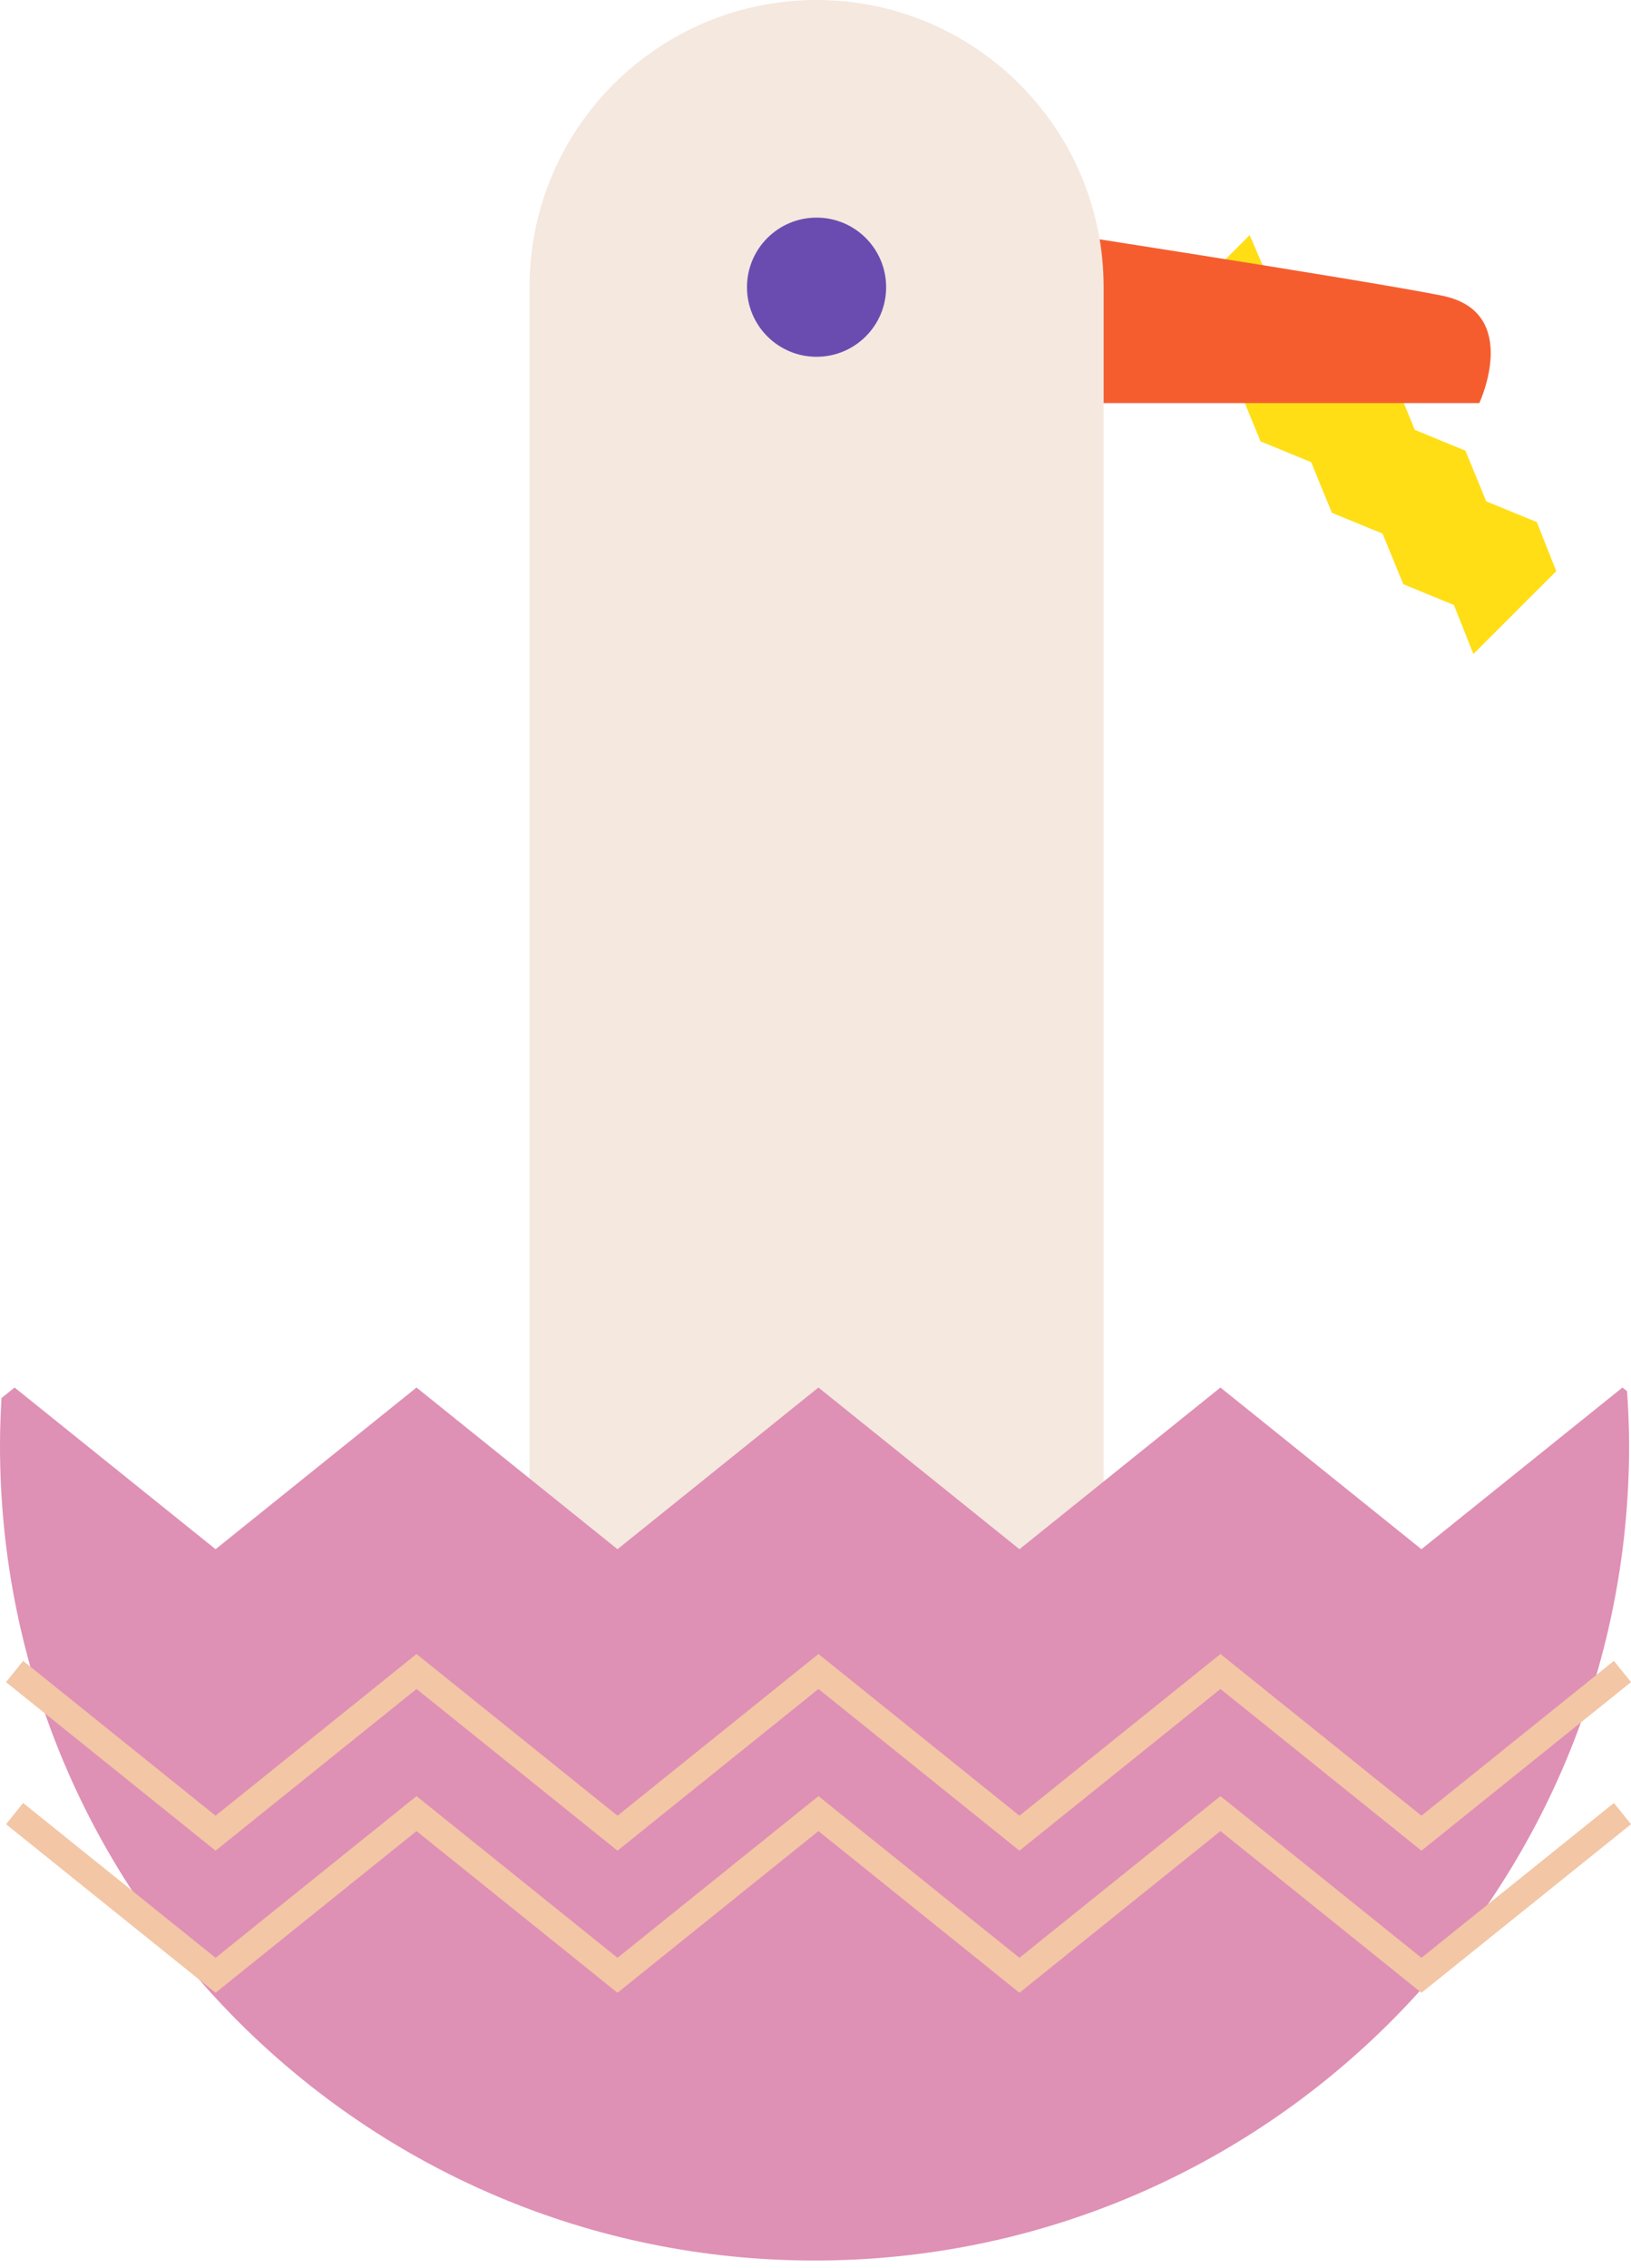
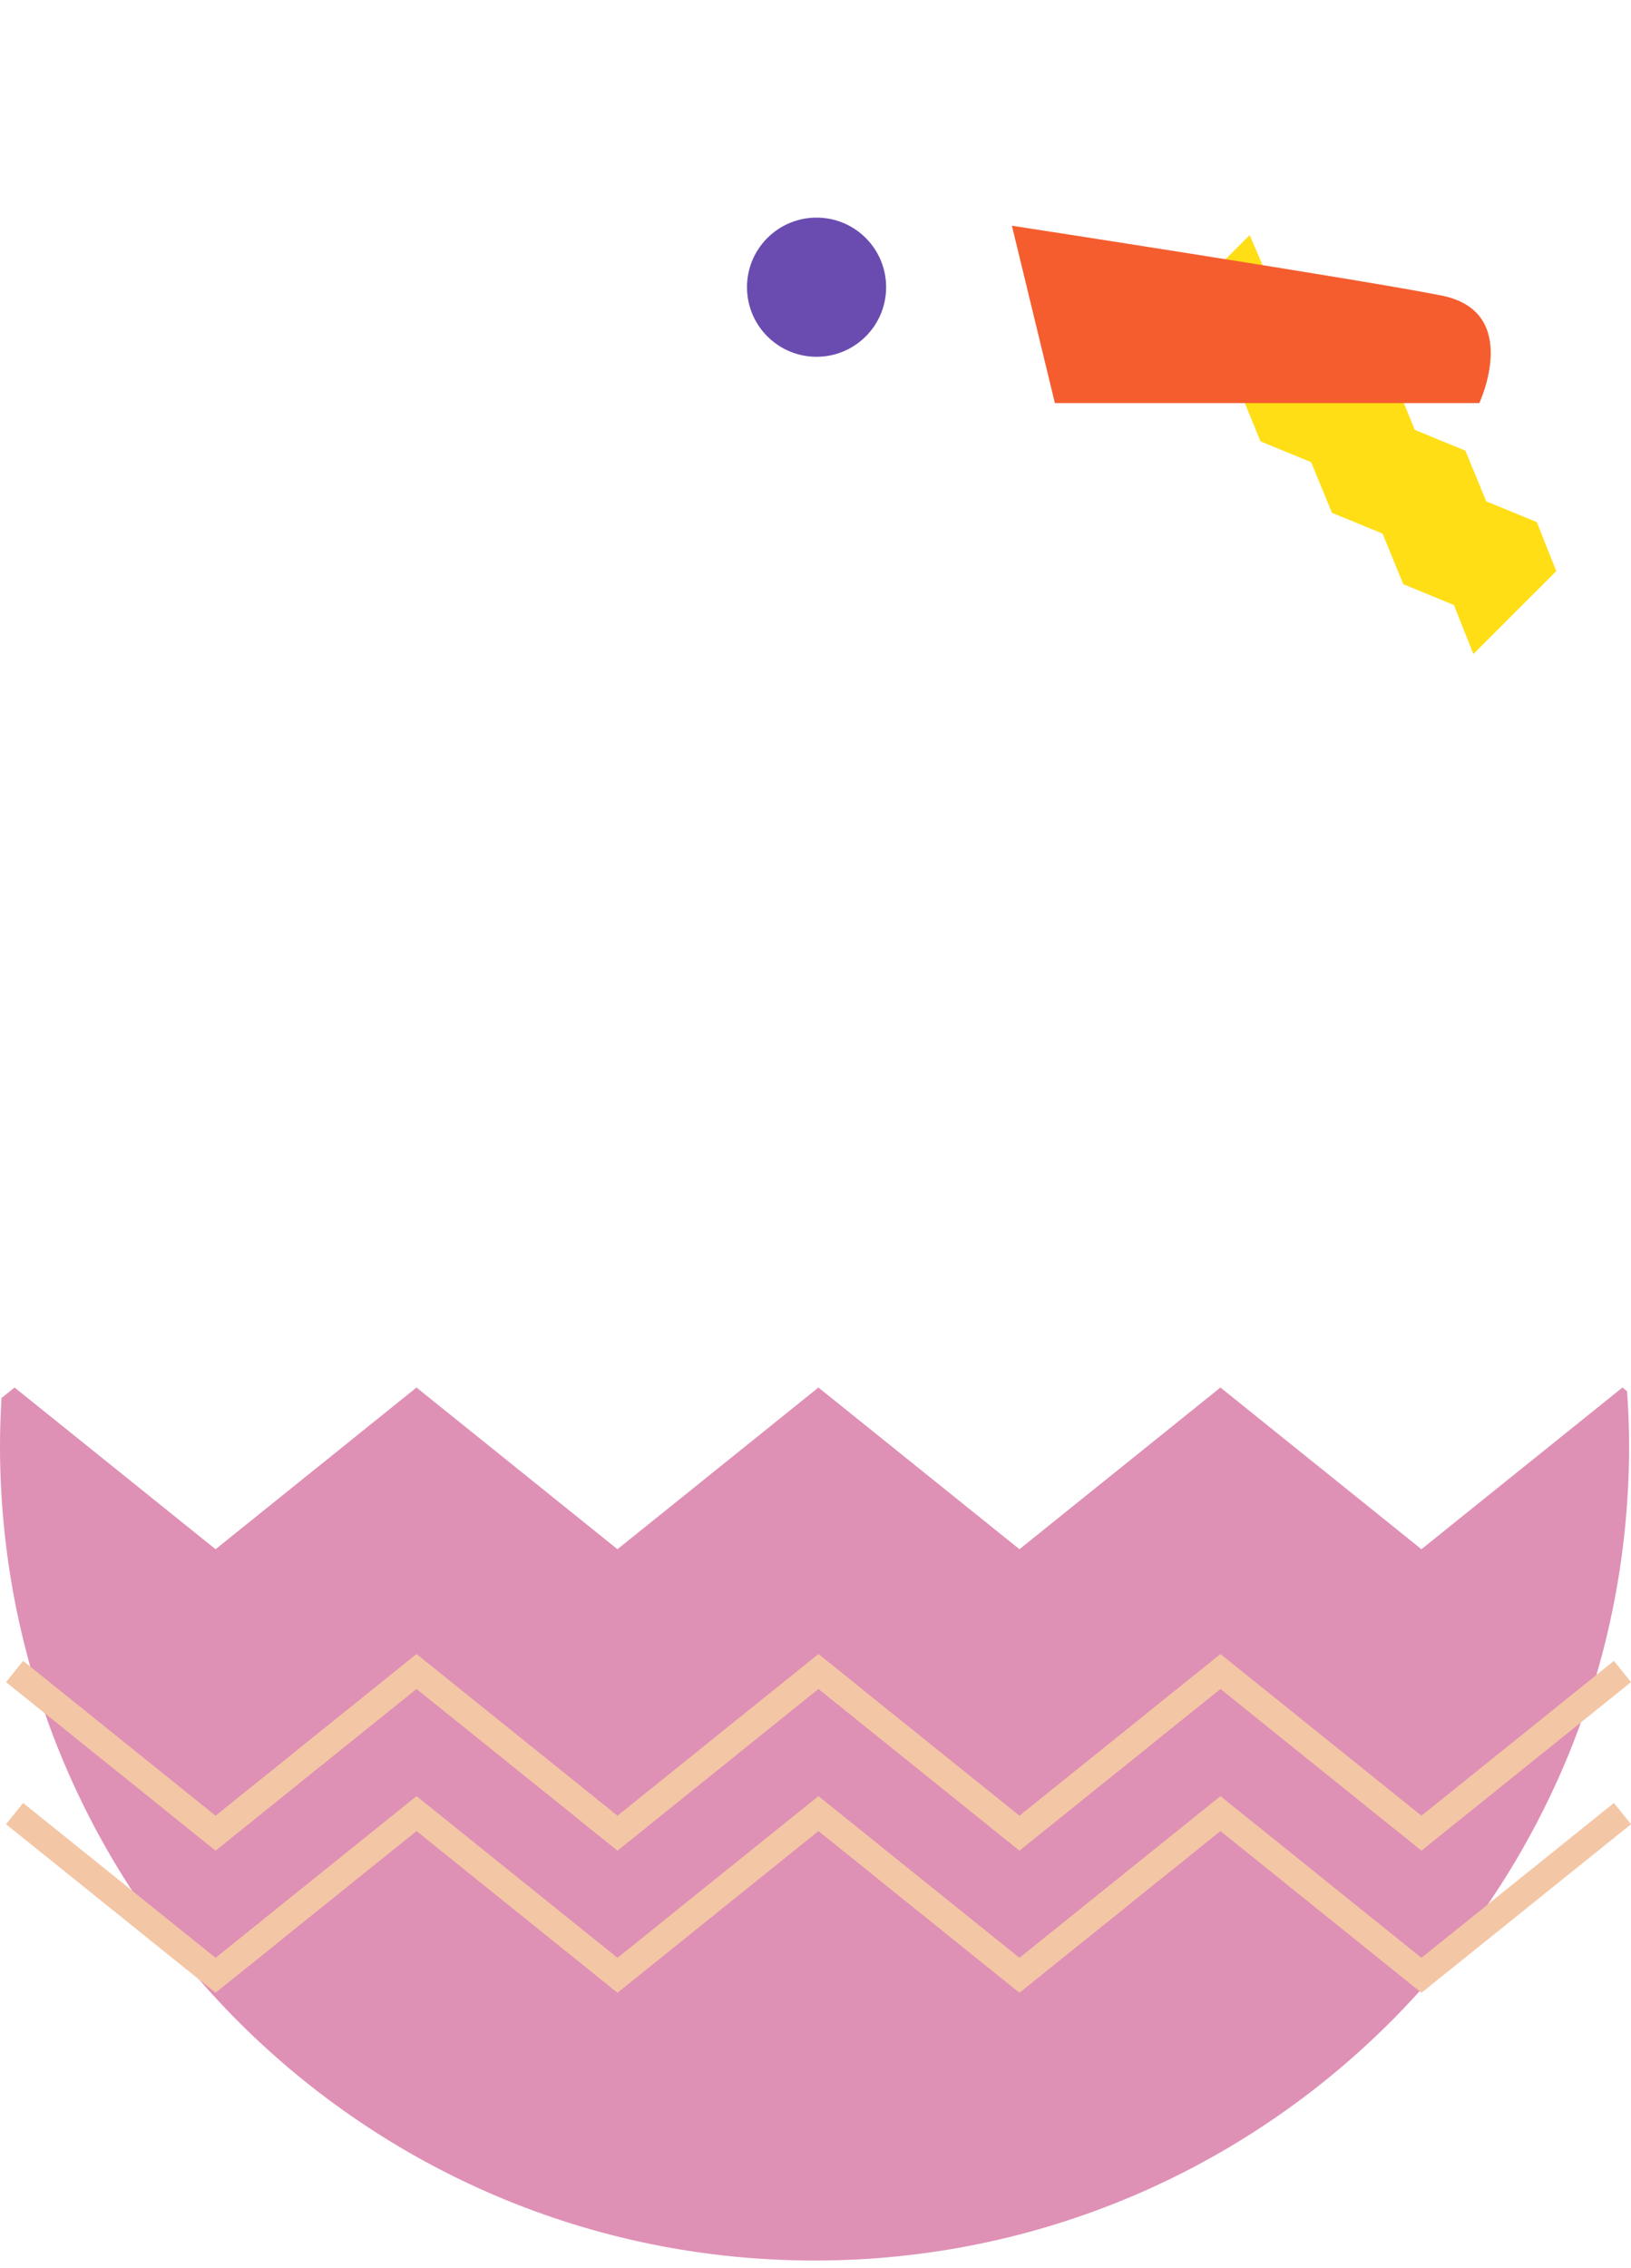
<svg xmlns="http://www.w3.org/2000/svg" width="200px" height="278px" viewBox="0 0 200 278" version="1.1">
  <title>Hatch-Combo</title>
  <g id="Page" stroke="none" stroke-width="1" fill="none" fill-rule="evenodd">
    <g id="Hatch-Combo" transform="translate(0, 0)">
      <polygon id="Fill-1" fill="#FFDE15" points="188.451 63.997 182.244 61.45 179.697 55.244 173.491 52.694 170.944 46.487 164.737 43.94 162.19 37.737 155.984 35.19 153.239 28.819 143.075 38.983 145.819 45.35 152.026 47.897 154.573 54.104 160.78 56.651 163.327 62.858 169.533 65.404 172.08 71.611 178.287 74.161 180.673 80.167 190.837 70.007" />
      <g id="Group-14">
        <path d="M129.355,49.407 L181.398,49.407 C181.398,49.407 186.665,38.207 176.786,36.231 C166.902,34.256 124.084,27.668 124.084,27.668" id="Fill-2" fill="#F55D2F" />
-         <path d="M135.334,206.543 L135.334,35.205 C135.334,15.762 119.572,0 100.13,0 C80.687,0 64.928,15.762 64.928,35.205 L64.928,212.596" id="Fill-4" fill="#F5E8DF" />
        <path d="M108.661,35.203 C108.661,39.916 104.841,43.733 100.132,43.733 C95.419,43.733 91.599,39.916 91.599,35.203 C91.599,30.491 95.419,26.674 100.132,26.674 C104.841,26.674 108.661,30.491 108.661,35.203" id="Fill-6" fill="#6A4CB0" />
        <path d="M198.952,170.076 L174.302,189.896 L149.656,170.076 L125.01,189.896 L100.36,170.076 L75.717,189.896 L51.074,170.076 L26.434,189.896 L1.788,170.076 L0.184,171.367 C0.074,173.298 0,175.24 0,177.202 C0,232.364 44.72,277.084 99.886,277.084 C155.047,277.084 199.768,232.364 199.768,177.202 C199.768,174.96 199.667,172.74 199.52,170.534 L198.952,170.076 Z" id="Fill-8" fill="#DF90B5" />
        <polygon id="Fill-10" fill="#F3C6A5" points="26.433 226.848 0.74 206.185 2.836 203.582 26.433 222.559 51.076 202.739 75.719 222.559 100.362 202.739 125.008 222.559 149.658 202.739 174.304 222.559 197.904 203.582 200 206.185 174.304 226.848 149.658 207.028 125.008 226.848 100.362 207.028 75.719 226.848 51.076 207.028" />
        <polygon id="Fill-12" fill="#F3C6A5" points="26.433 244.266 0.74 223.604 2.836 221 26.433 239.978 51.076 220.158 75.719 239.978 100.362 220.158 125.008 239.978 149.658 220.158 174.304 239.978 197.904 221 200 223.604 174.304 244.266 149.658 224.446 125.008 244.266 100.362 224.446 75.719 244.266 51.076 224.446" />
      </g>
    </g>
  </g>
</svg>